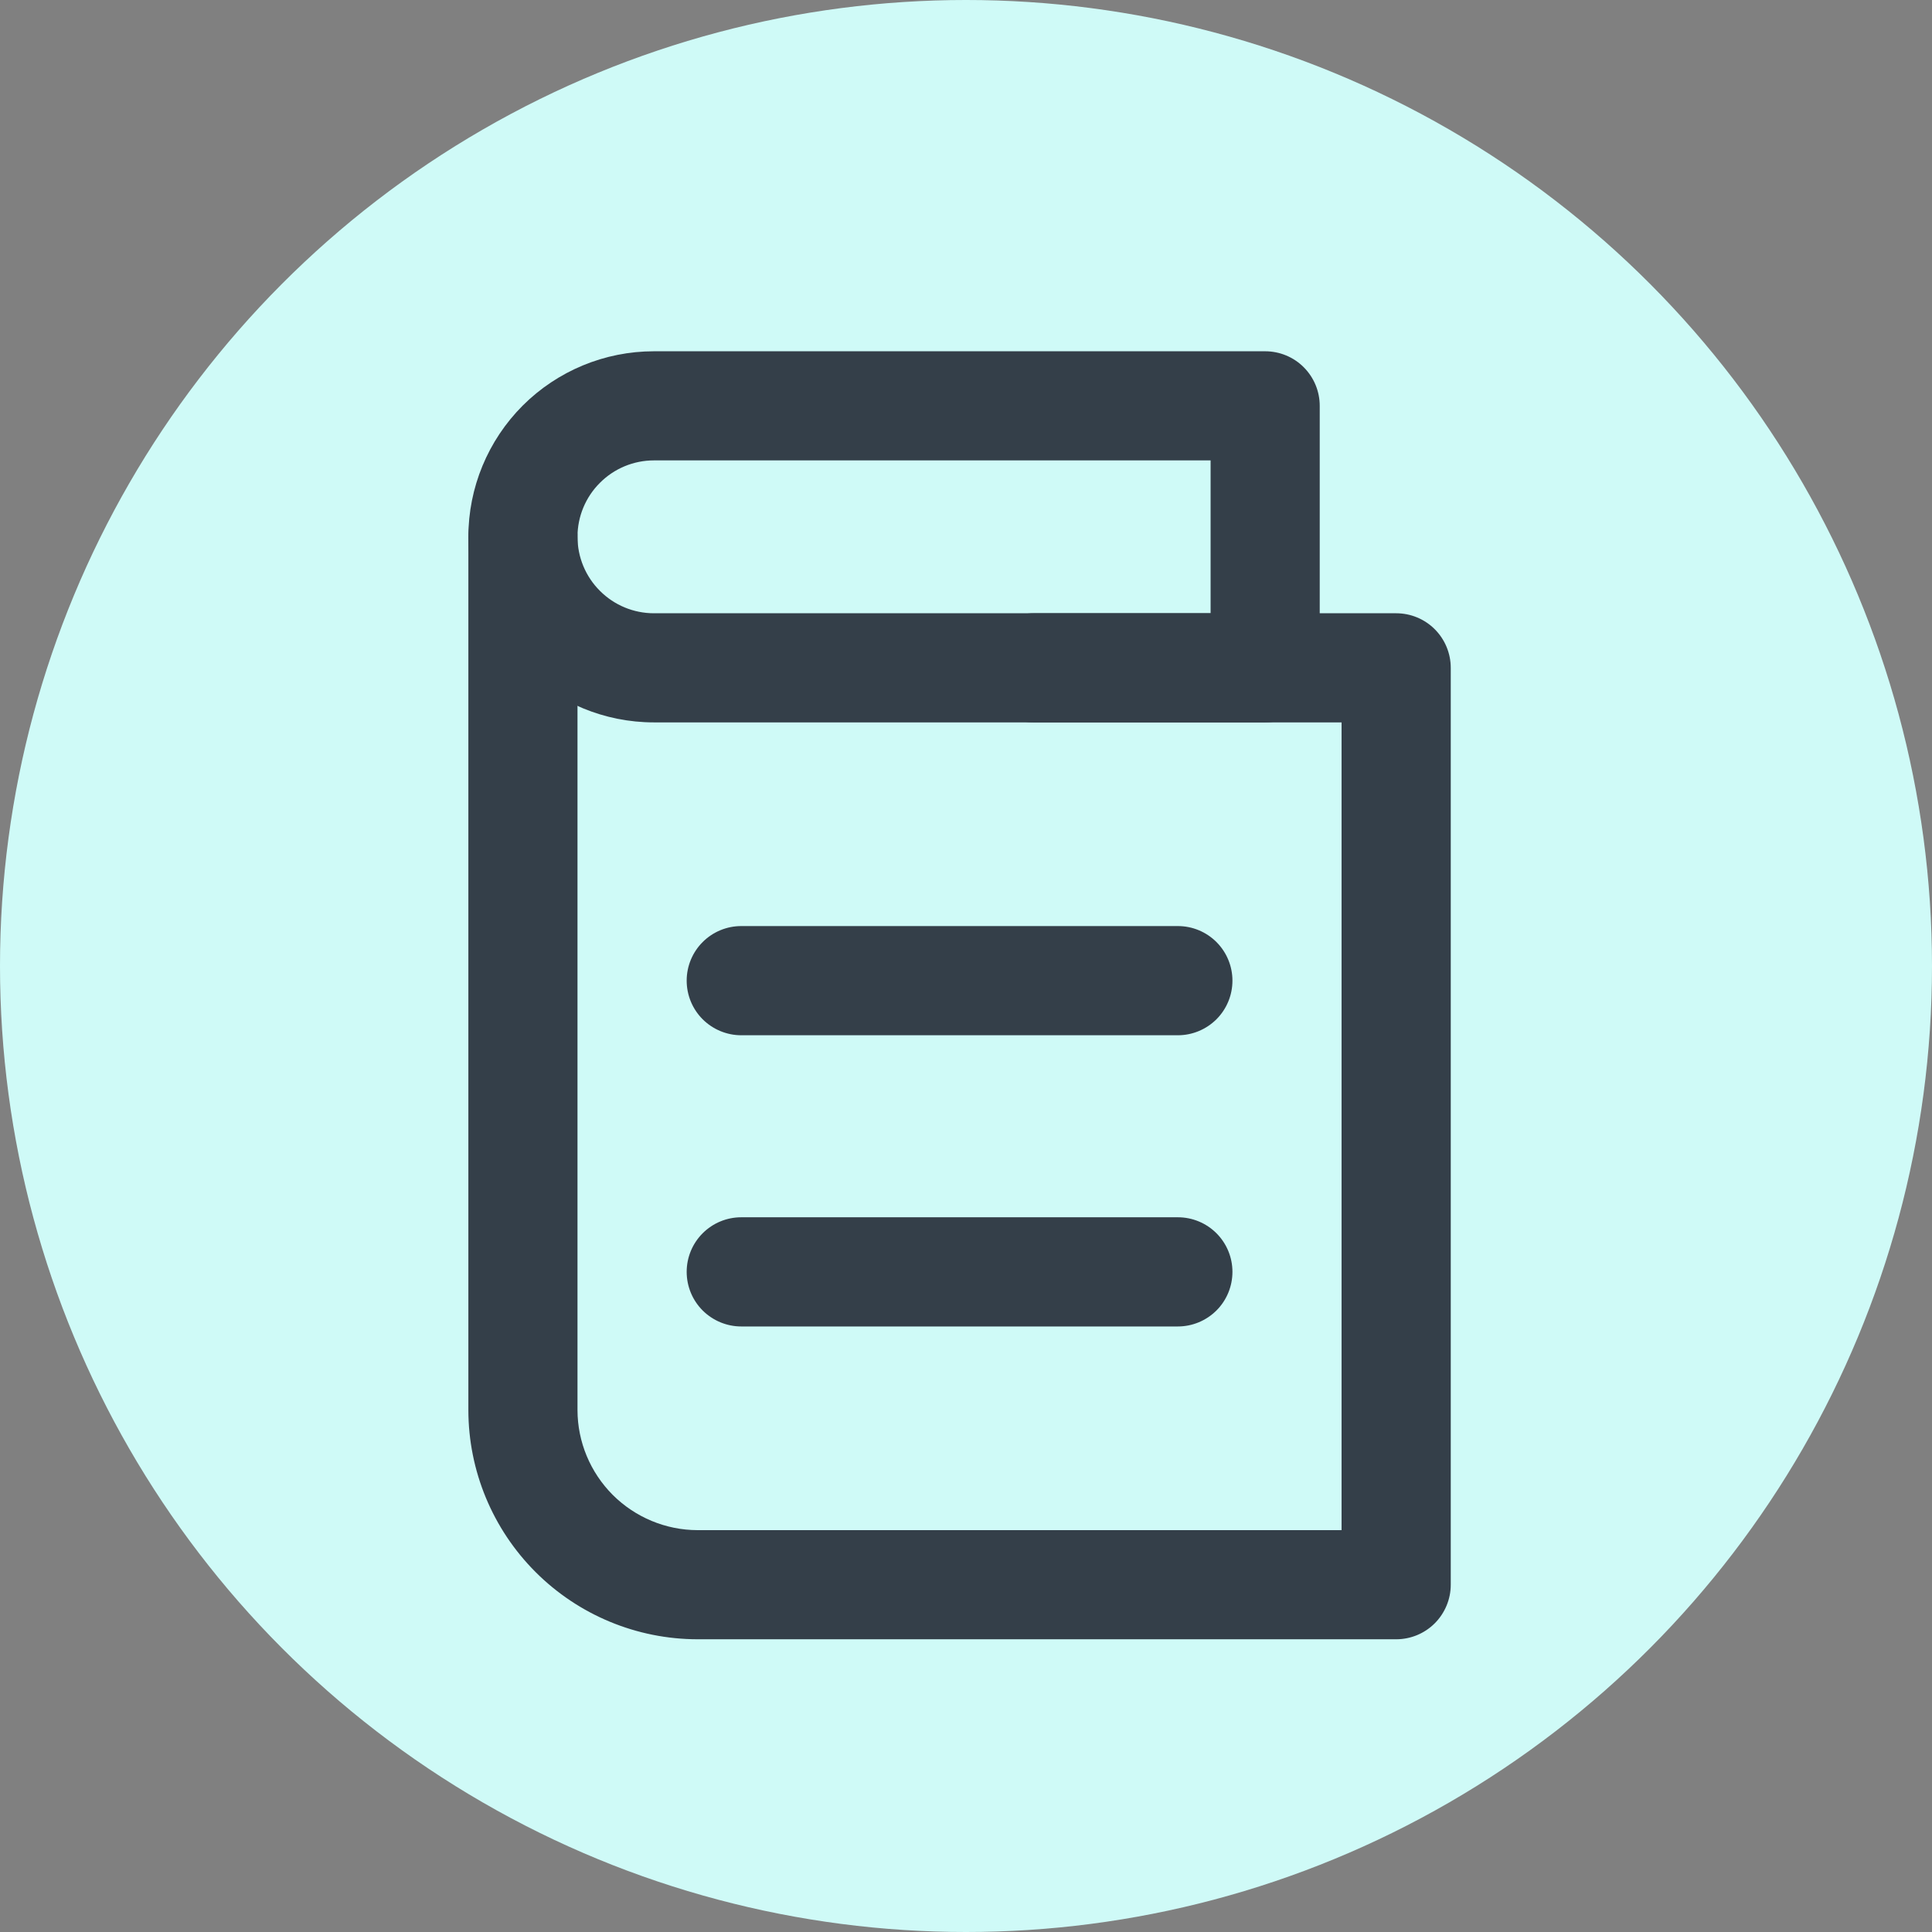
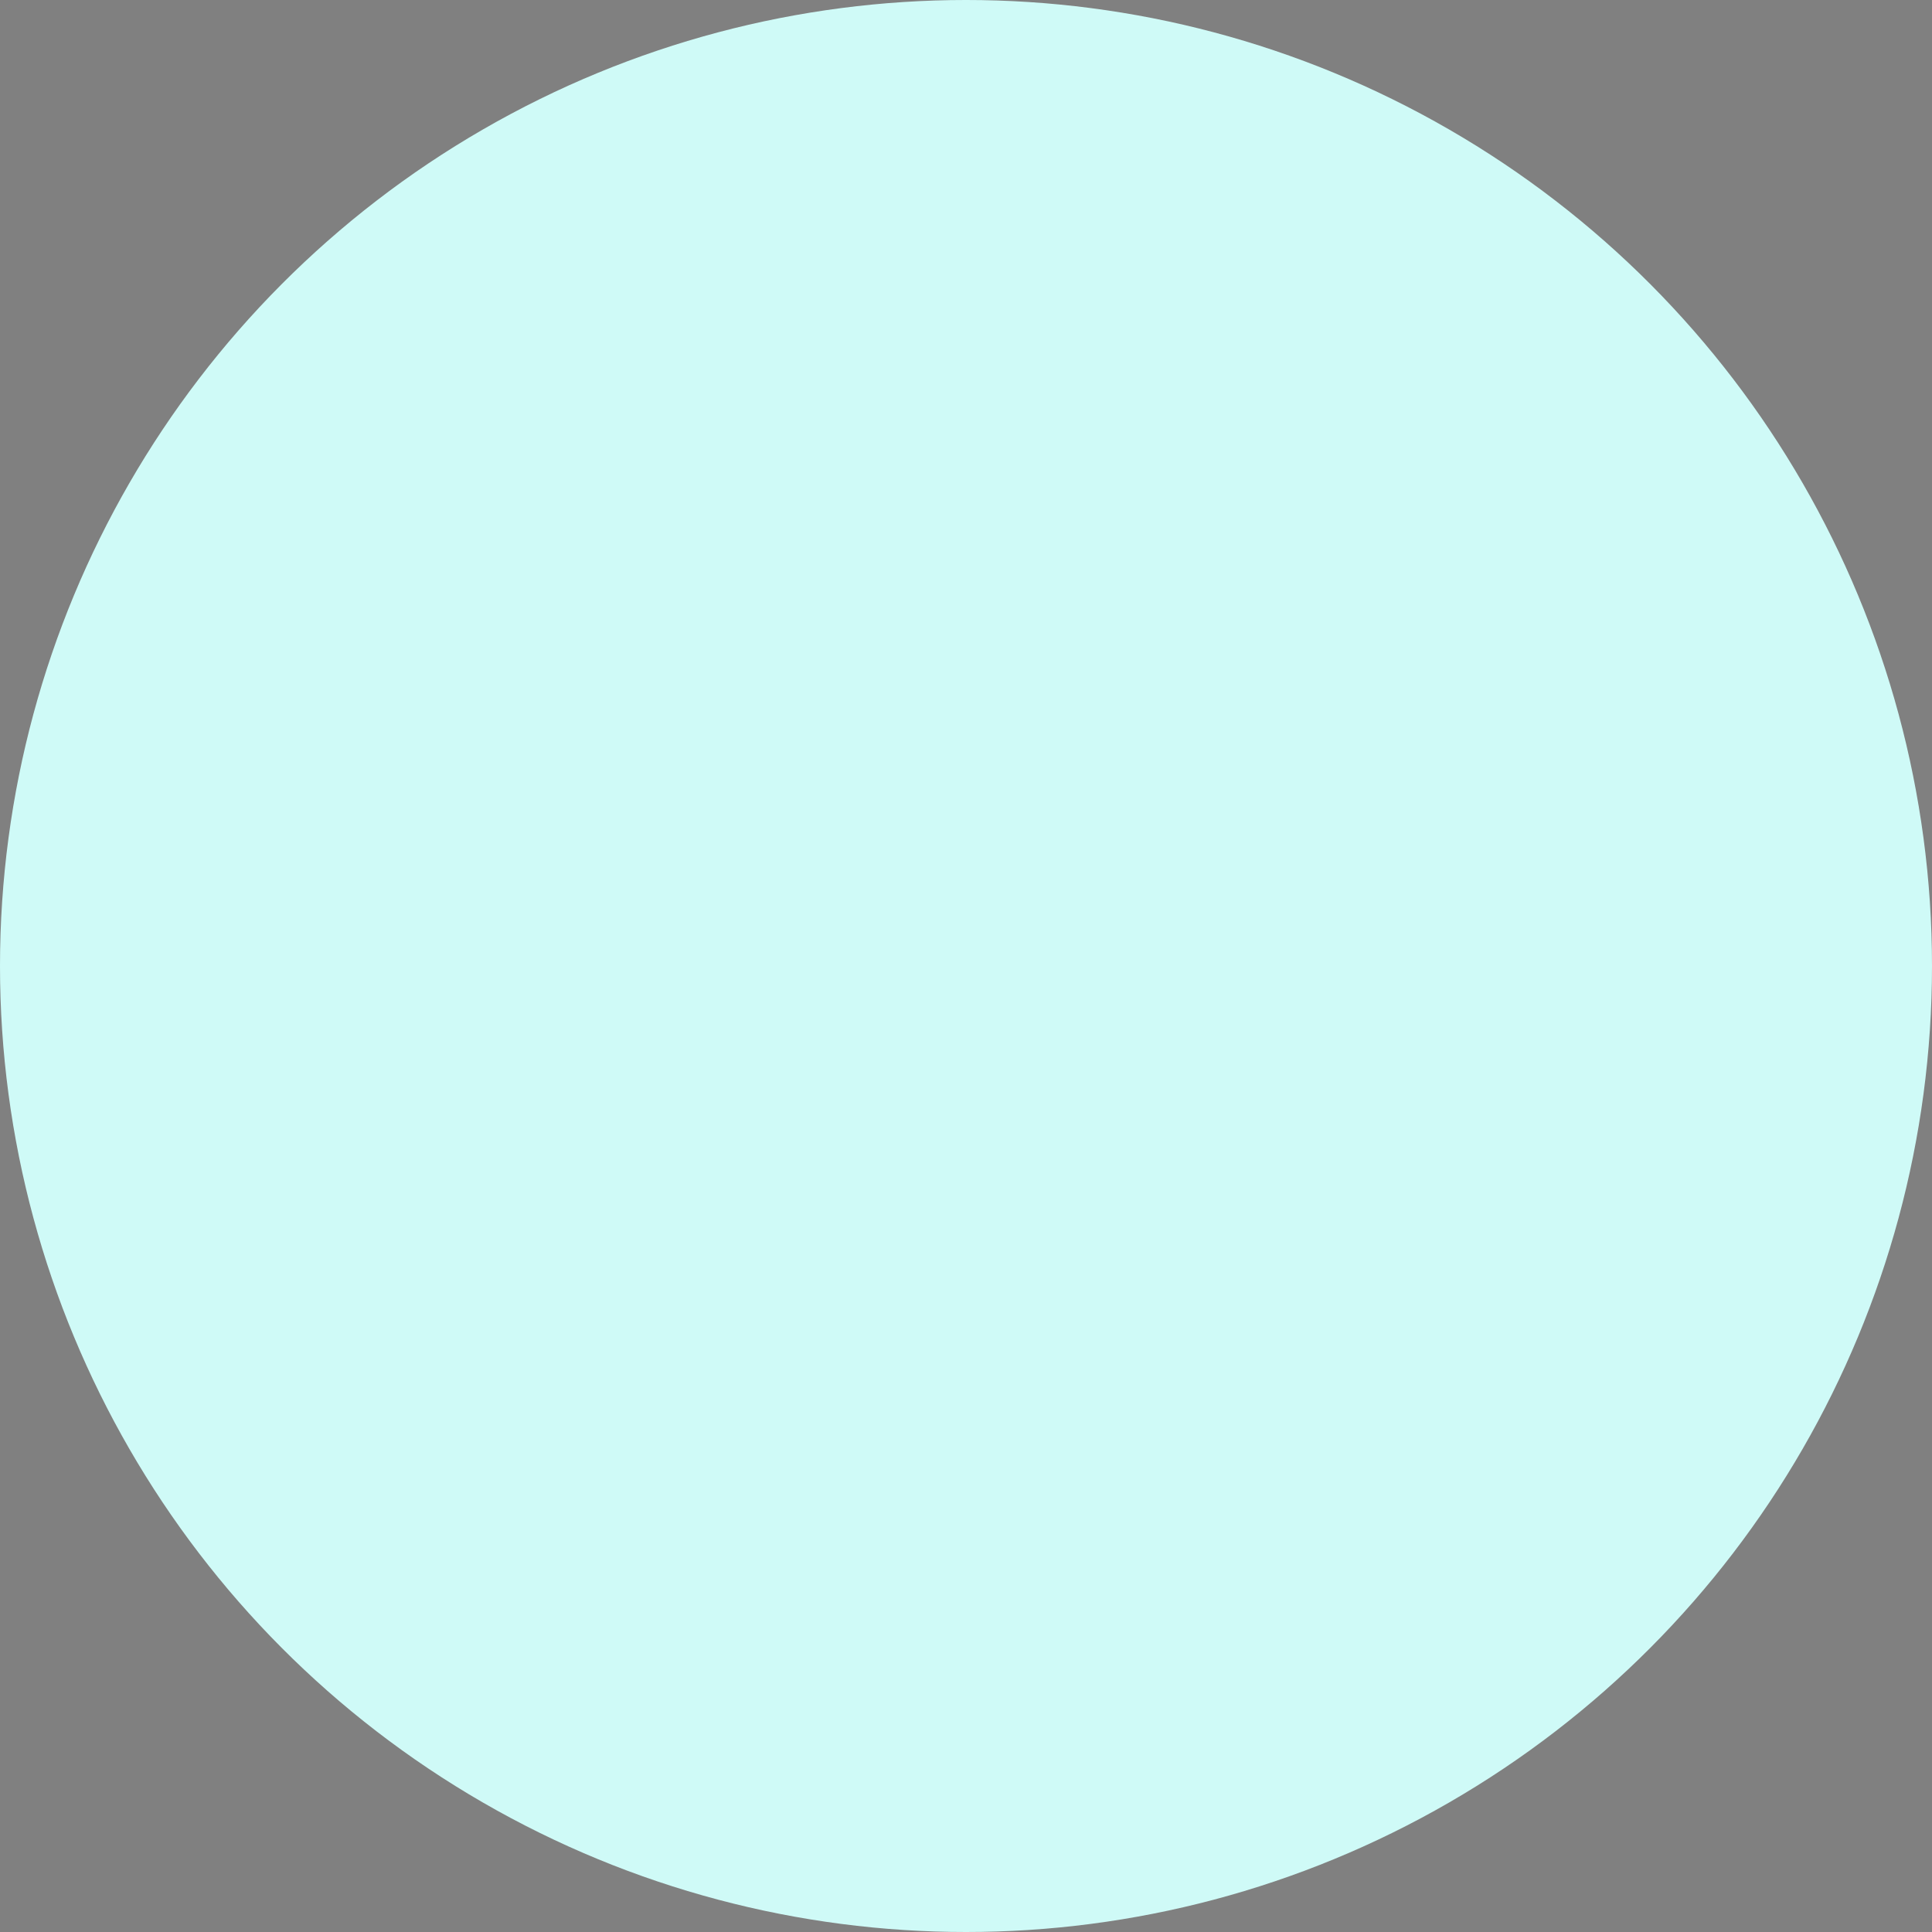
<svg xmlns="http://www.w3.org/2000/svg" width="33" height="33" viewBox="0 0 33 33" fill="none">
  <rect x="0" y="0" width="33" height="33" fill="#808080" stroke="none" />
  <circle cx="16.5" cy="16.5" r="16.5" fill="#CFFAF7" />
-   <path d="M23.848 28H11.915C10.877 27.999 9.882 27.586 9.148 26.852C8.414 26.118 8.001 25.123 8 24.085V9.17C8 8.922 8.098 8.685 8.273 8.51C8.448 8.336 8.685 8.237 8.932 8.237C9.179 8.237 9.417 8.336 9.591 8.51C9.766 8.685 9.864 8.922 9.864 9.17V24.085C9.865 24.628 10.082 25.149 10.466 25.534C10.851 25.918 11.372 26.135 11.915 26.136H22.915V12.339H17.654C17.407 12.339 17.17 12.241 16.995 12.066C16.82 11.891 16.722 11.654 16.722 11.407C16.722 11.16 16.82 10.922 16.995 10.748C17.17 10.573 17.407 10.475 17.654 10.475H23.848C24.095 10.475 24.332 10.573 24.507 10.748C24.681 10.922 24.78 11.16 24.78 11.407V27.068C24.78 27.315 24.681 27.552 24.507 27.727C24.332 27.902 24.095 28 23.848 28Z" fill="#343F49" />
-   <path d="M21.61 12.339H11.169C10.329 12.339 9.523 12.005 8.928 11.411C8.334 10.816 8 10.01 8 9.169C8 8.329 8.334 7.523 8.928 6.928C9.523 6.334 10.329 6 11.169 6H21.61C21.857 6 22.095 6.098 22.269 6.273C22.444 6.448 22.542 6.685 22.542 6.932V11.407C22.542 11.654 22.444 11.891 22.269 12.066C22.095 12.241 21.857 12.339 21.61 12.339ZM11.169 7.864C10.823 7.864 10.491 8.002 10.247 8.247C10.002 8.491 9.864 8.823 9.864 9.169C9.864 9.516 10.002 9.848 10.247 10.092C10.491 10.337 10.823 10.475 11.169 10.475H20.678V7.864H11.169Z" fill="#343F49" />
-   <path d="M20.119 17.683H12.661C12.414 17.683 12.177 17.584 12.002 17.41C11.827 17.235 11.729 16.998 11.729 16.75C11.729 16.503 11.827 16.266 12.002 16.091C12.177 15.916 12.414 15.818 12.661 15.818H20.119C20.366 15.818 20.603 15.916 20.778 16.091C20.953 16.266 21.051 16.503 21.051 16.75C21.051 16.998 20.953 17.235 20.778 17.41C20.603 17.584 20.366 17.683 20.119 17.683Z" fill="#343F49" />
-   <path d="M20.119 22.657H12.661C12.414 22.657 12.177 22.558 12.002 22.384C11.827 22.209 11.729 21.972 11.729 21.724C11.729 21.477 11.827 21.24 12.002 21.065C12.177 20.89 12.414 20.792 12.661 20.792H20.119C20.366 20.792 20.603 20.89 20.778 21.065C20.953 21.24 21.051 21.477 21.051 21.724C21.051 21.972 20.953 22.209 20.778 22.384C20.603 22.558 20.366 22.657 20.119 22.657Z" fill="#343F49" />
</svg>